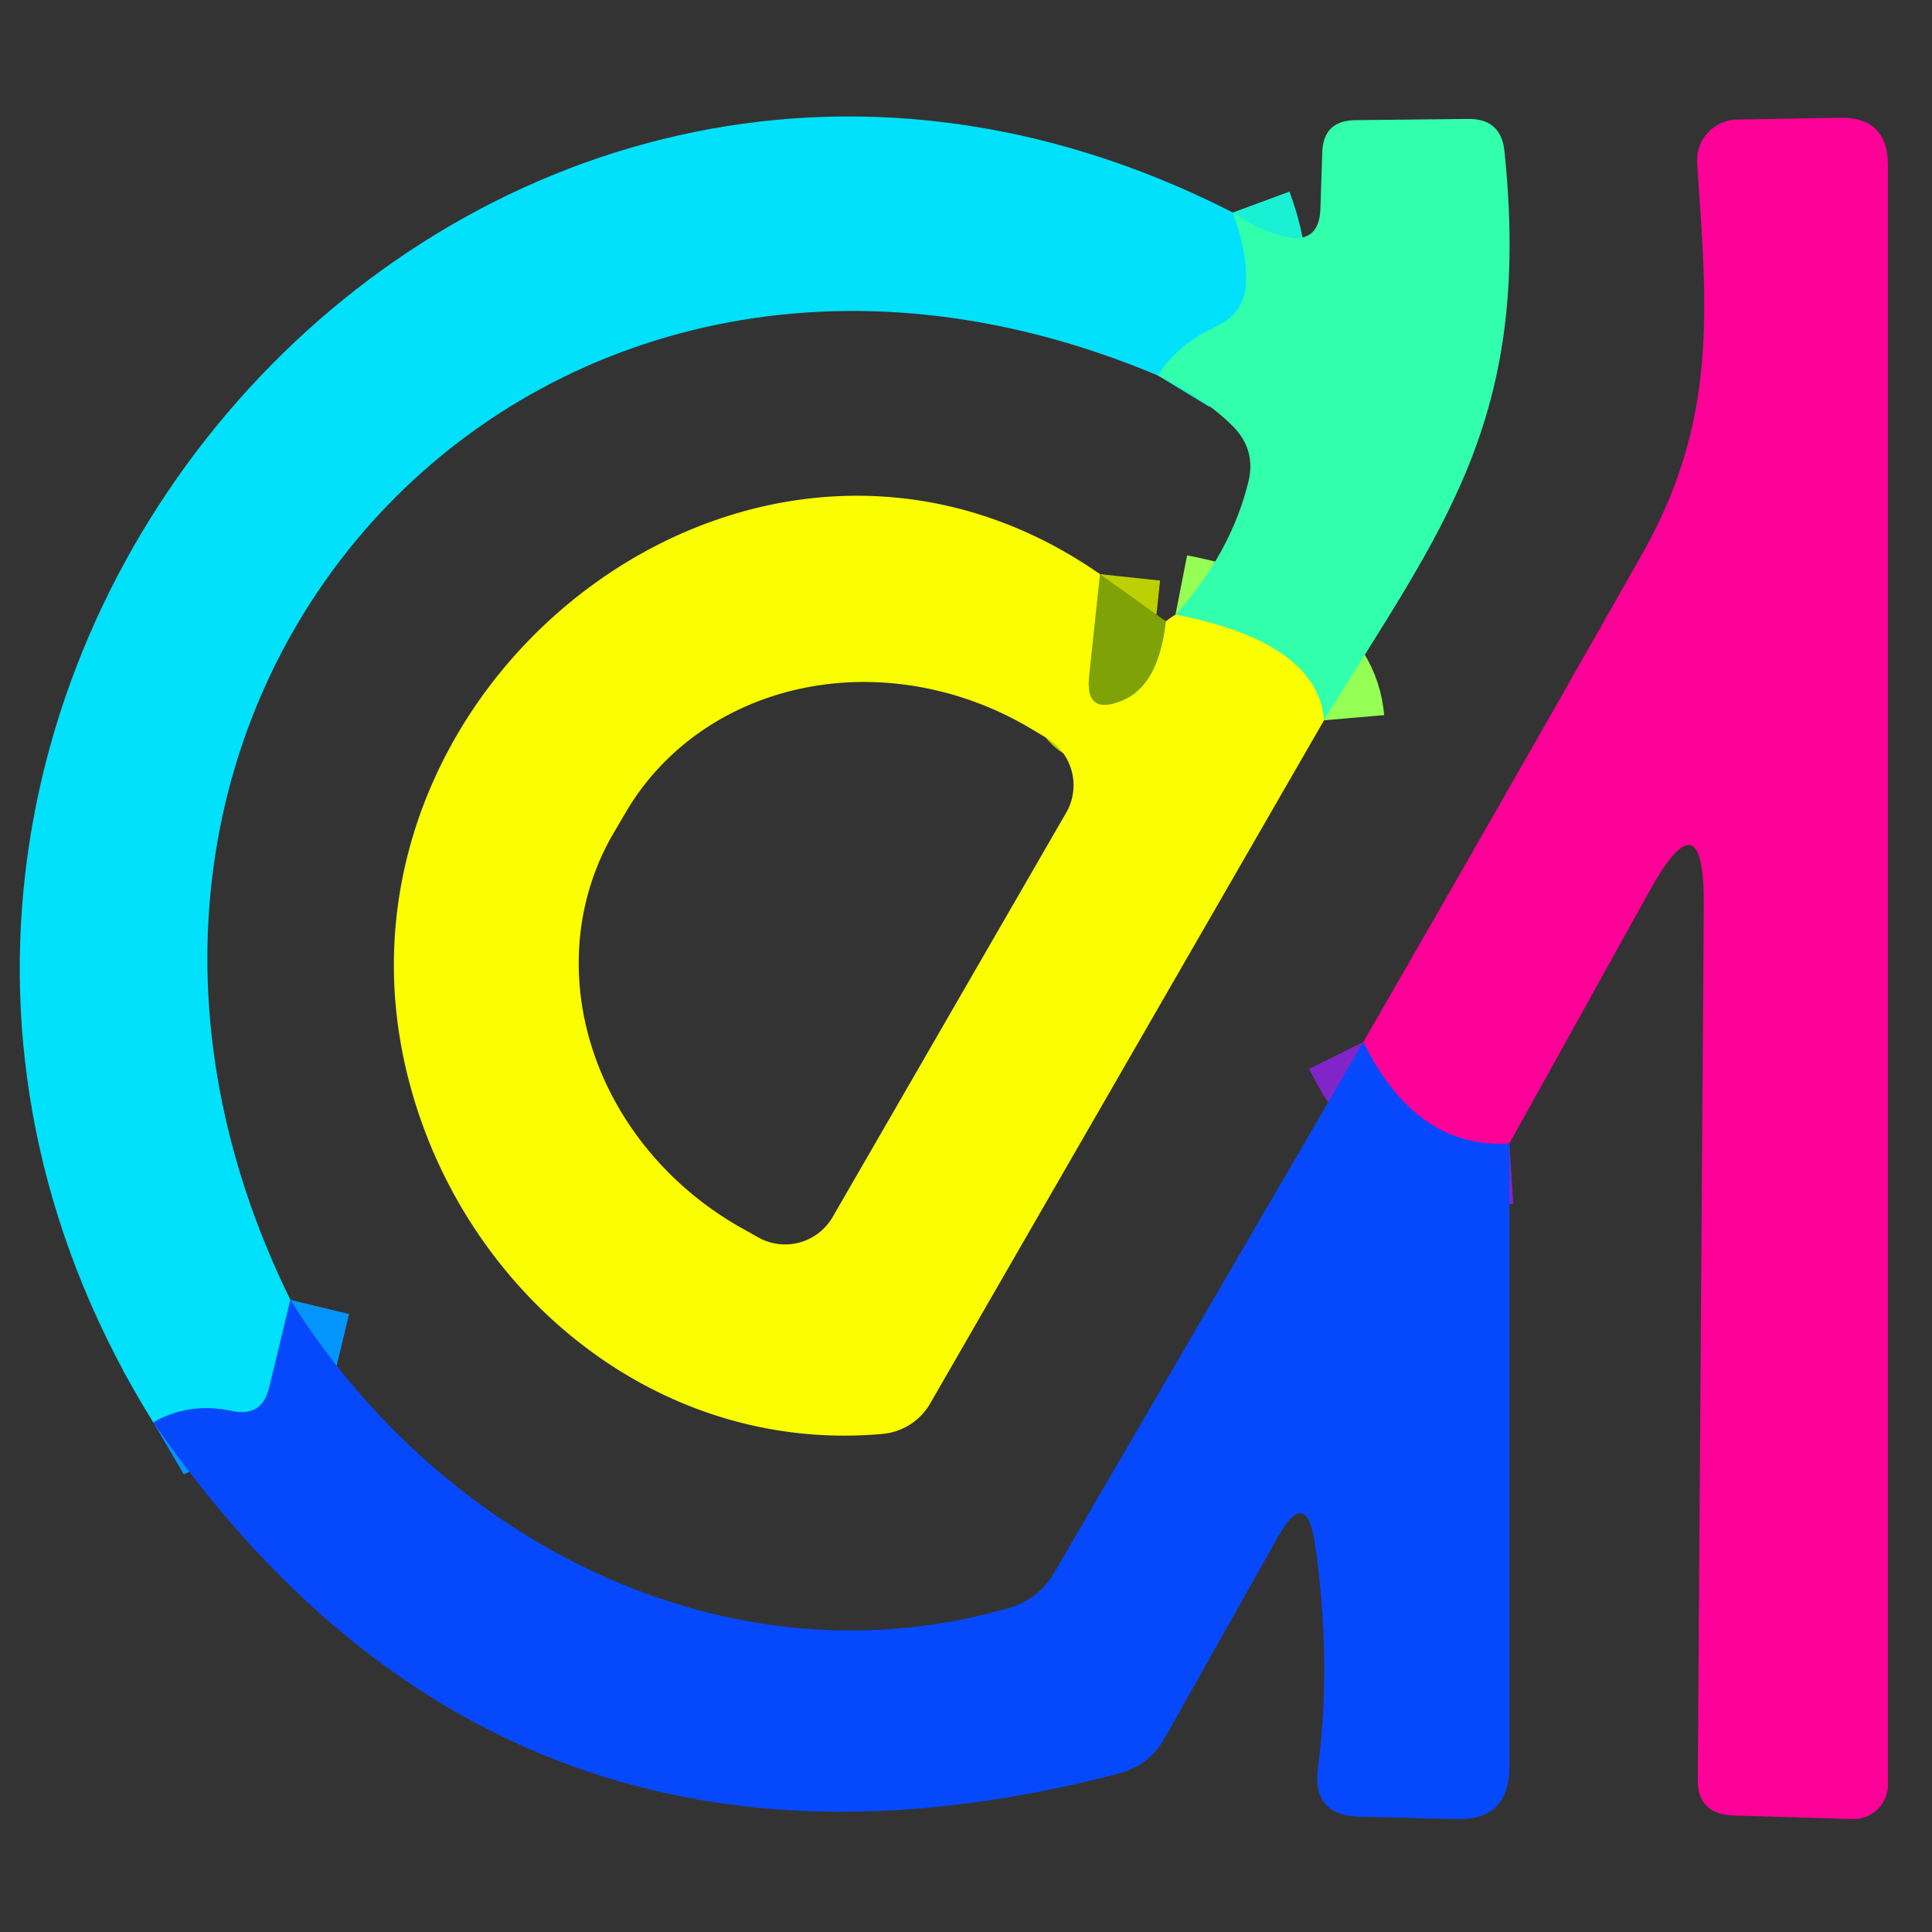
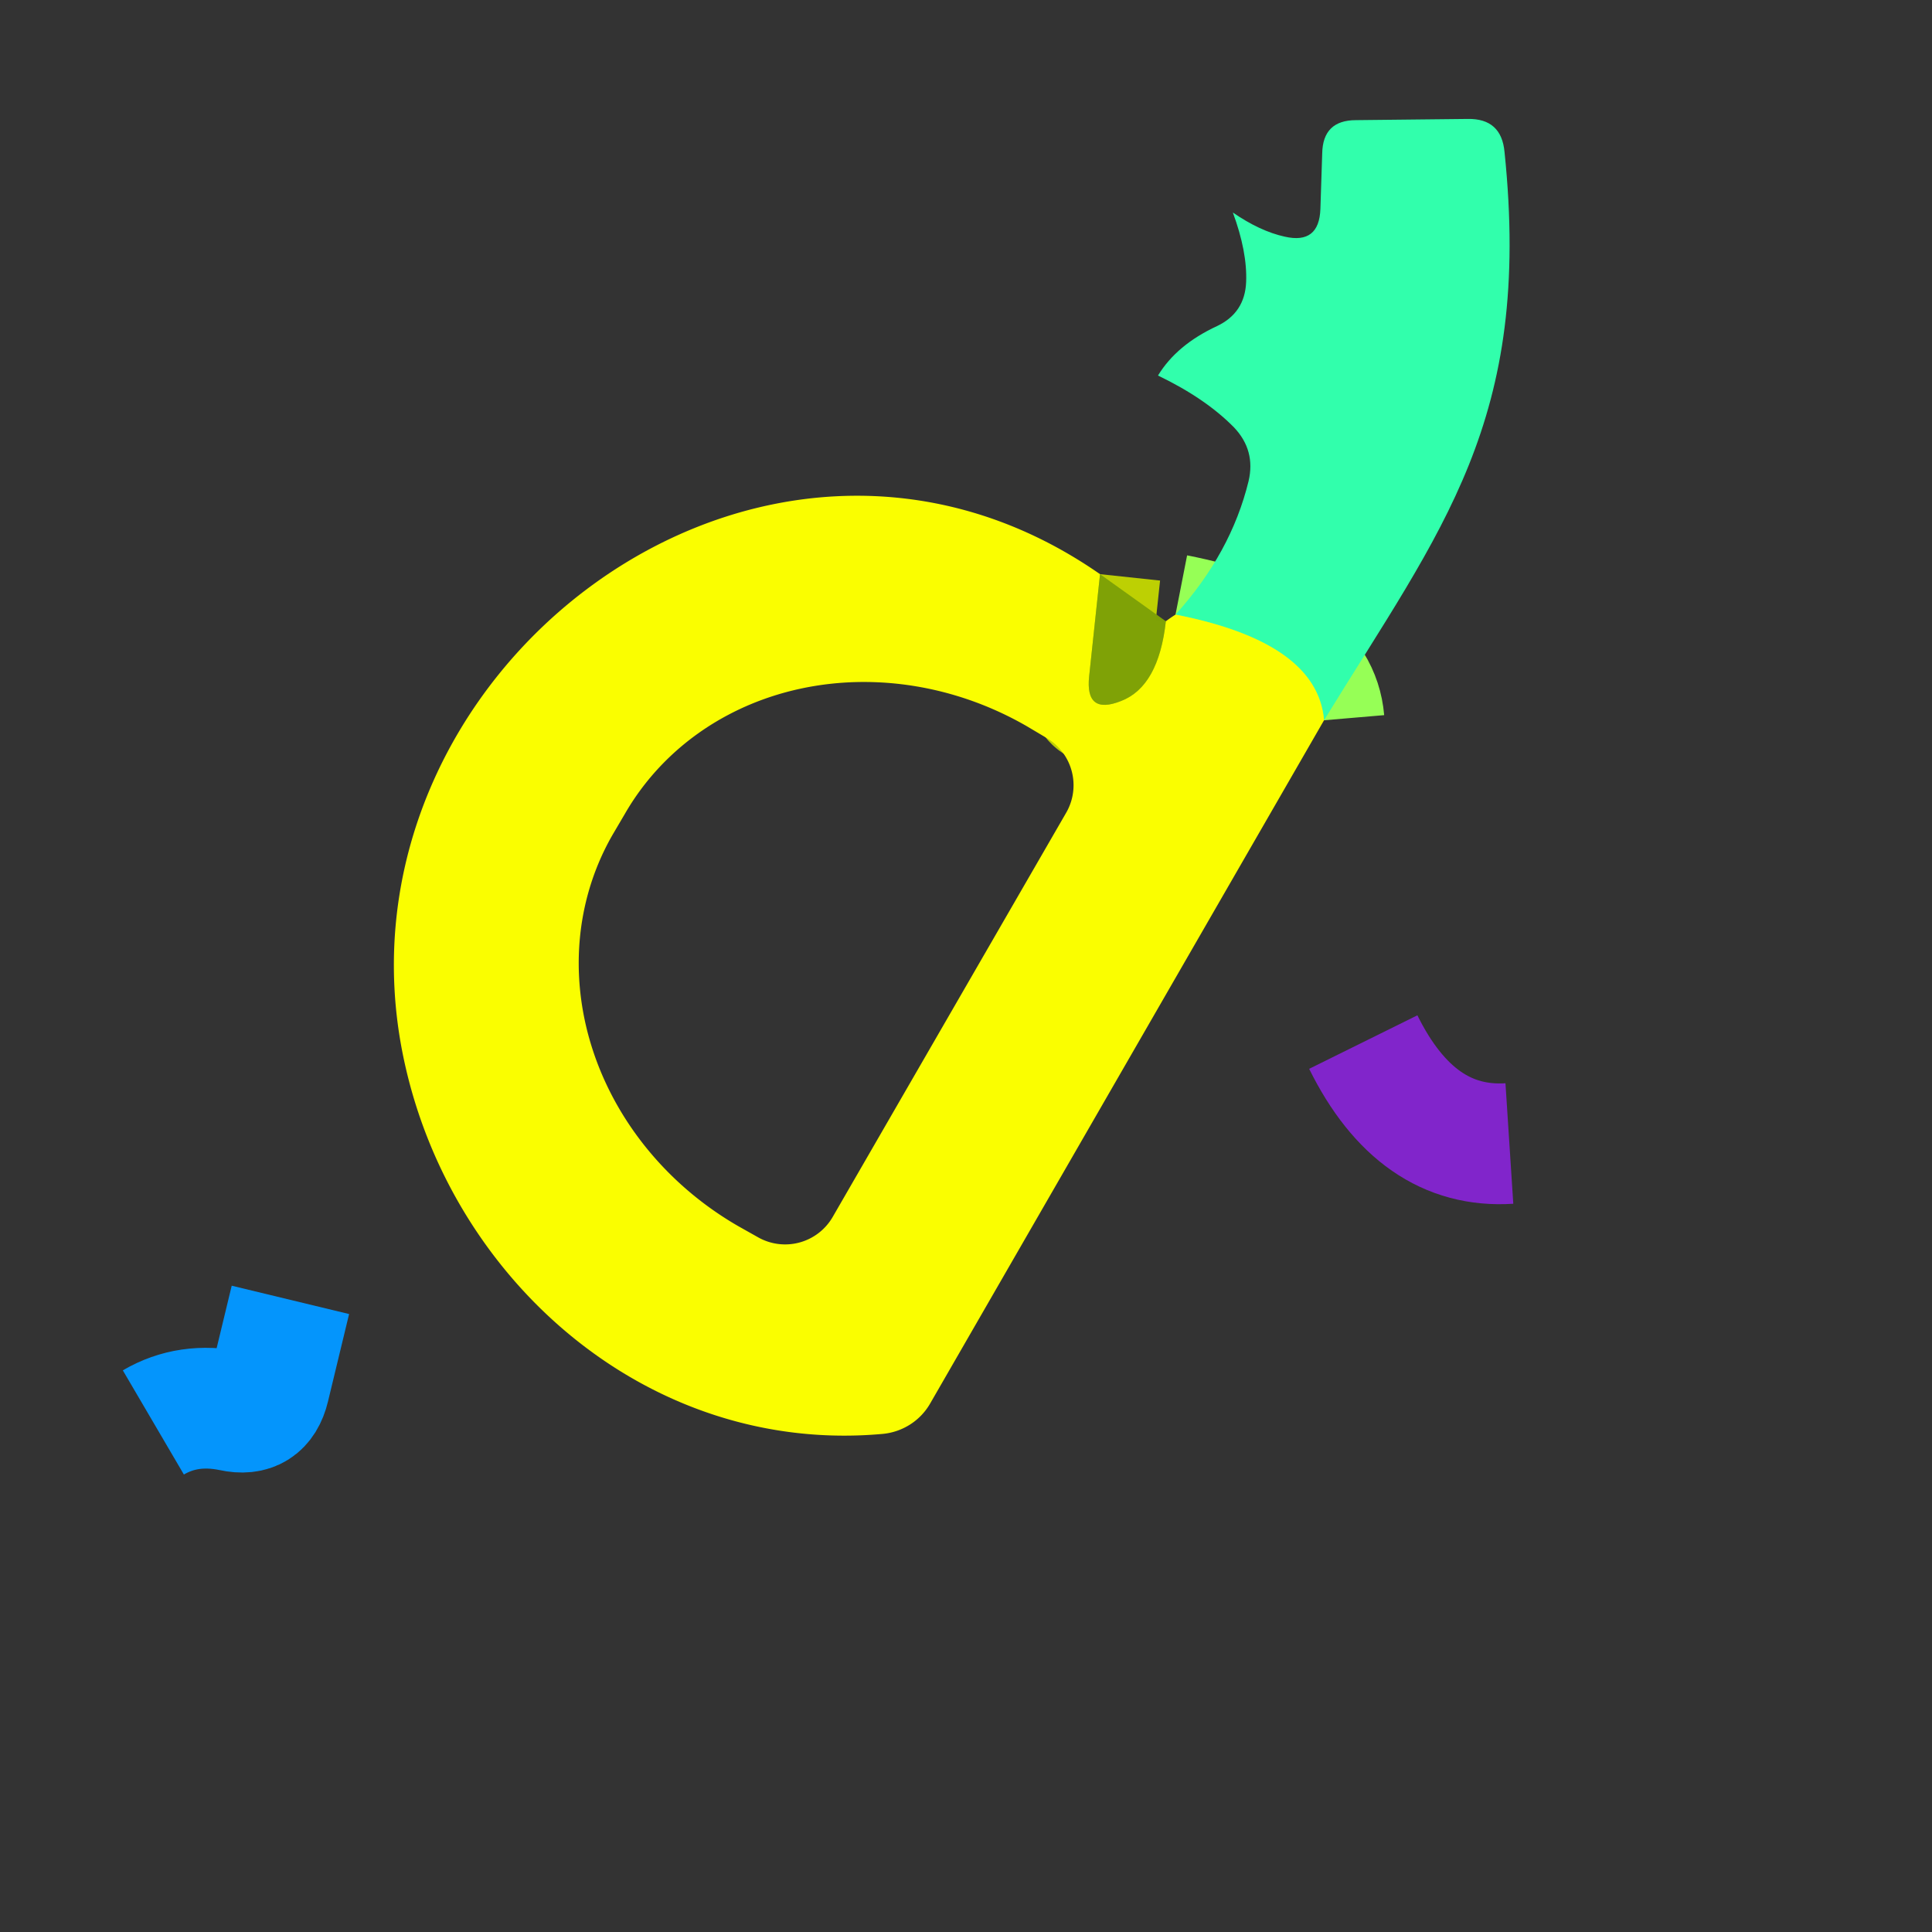
<svg xmlns="http://www.w3.org/2000/svg" version="1.1" viewBox="0.00 0.00 32.00 32.00">
  <rect x="0.00" y="0.00" width="32.00" height="32.00" fill="#333333" stroke="none" />
  <g stroke-width="2.00" fill="none" stroke-linecap="butt">
-     <path stroke="#19f0d4" vector-effect="non-scaling-stroke" d="   M 20.42 3.52   Q 20.66 4.17 20.64 4.67   Q 20.62 5.18 20.16 5.40   Q 19.49 5.71 19.18 6.22" />
    <path stroke="#0495fc" vector-effect="non-scaling-stroke" d="   M 4.81 21.53   L 4.46 22.98   Q 4.34 23.48 3.84 23.37   Q 3.12 23.22 2.54 23.56" />
    <path stroke="#96ff56" vector-effect="non-scaling-stroke" d="   M 21.93 11.93   Q 21.82 10.64 19.47 10.18" />
    <path stroke="#8125cb" vector-effect="non-scaling-stroke" d="   M 25.00 18.94   Q 23.46 19.04 22.58 17.26" />
    <path stroke="#bdd003" vector-effect="non-scaling-stroke" d="   M 18.22 9.51   L 18.04 11.20   Q 17.97 11.85 18.57 11.61   Q 19.19 11.37 19.31 10.29" />
  </g>
-   <path fill="#01e1fb" d="   M 20.42 3.52   Q 20.66 4.17 20.64 4.67   Q 20.62 5.18 20.16 5.40   Q 19.49 5.71 19.18 6.22   C 8.82 1.86 -0.07 11.60 4.81 21.53   L 4.46 22.98   Q 4.34 23.48 3.84 23.37   Q 3.12 23.22 2.54 23.56   C -4.89 11.63 7.74 -2.95 20.42 3.52   Z" />
  <path fill="#31ffac" d="   M 21.93 11.93   Q 21.82 10.64 19.47 10.18   Q 20.39 9.16 20.68 7.97   Q 20.80 7.46 20.44 7.08   Q 19.97 6.60 19.18 6.22   Q 19.49 5.71 20.16 5.40   Q 20.62 5.18 20.64 4.67   Q 20.66 4.17 20.42 3.52   Q 20.87 3.83 21.28 3.92   Q 21.85 4.05 21.87 3.46   L 21.90 2.54   Q 21.91 1.99 22.46 1.99   L 24.31 1.97   Q 24.87 1.96 24.92 2.52   C 25.38 6.97 23.88 8.75 21.93 11.93   Z" />
-   <path fill="#fc0098" d="   M 25.00 18.94   Q 23.46 19.04 22.58 17.26   Q 24.88 13.27 27.18 9.21   C 28.47 6.95 28.27 5.09 28.11 2.70   A 0.68 0.67 -2.4 0 1 28.78 1.98   L 30.48 1.95   Q 31.27 1.94 31.27 2.74   L 31.27 29.56   A 0.57 0.57 0.0 0 1 30.69 30.13   L 28.71 30.07   Q 28.11 30.05 28.12 29.46   L 28.22 15.00   Q 28.23 13.12 27.32 14.76   L 25.00 18.94   Z" />
  <path fill="#fafe00" d="   M 18.22 9.51   L 18.04 11.20   Q 17.97 11.85 18.57 11.61   Q 19.19 11.37 19.31 10.29   Q 19.39 10.23 19.47 10.18   Q 21.82 10.64 21.93 11.93   L 15.41 23.24   A 1.02 1.01 11.9 0 1 14.62 23.75   C 10.75 24.10 7.47 21.22 6.69 17.55   C 5.33 11.17 12.60 5.60 18.22 9.51   Z   M 13.79 20.16   L 17.66 13.46   A 0.91 0.91 0.0 0 0 17.33 12.22   L 17.01 12.03   A 5.04 4.58 30.0 0 0 10.35 13.48   L 10.15 13.82   A 5.04 4.58 30.0 0 0 12.23 20.31   L 12.55 20.49   A 0.91 0.91 0.0 0 0 13.79 20.16   Z" />
  <path fill="#7fa206" fill-opacity="0.996" d="   M 18.22 9.51   L 19.31 10.29   Q 19.19 11.37 18.57 11.61   Q 17.97 11.85 18.04 11.20   L 18.22 9.51   Z" />
-   <path fill="#0649fd" d="   M 22.58 17.26   Q 23.46 19.04 25.00 18.94   L 25.00 29.25   Q 25.01 30.16 24.10 30.13   L 22.52 30.09   Q 21.72 30.07 21.83 29.27   Q 22.06 27.50 21.78 25.57   Q 21.64 24.62 21.17 25.45   L 19.29 28.79   Q 19.03 29.25 18.51 29.38   Q 8.39 32.02 2.54 23.56   Q 3.12 23.22 3.84 23.37   Q 4.34 23.48 4.46 22.98   L 4.81 21.53   C 7.30 25.52 12.05 27.99 16.72 26.63   Q 17.20 26.49 17.46 26.05   L 22.58 17.26   Z" />
</svg>